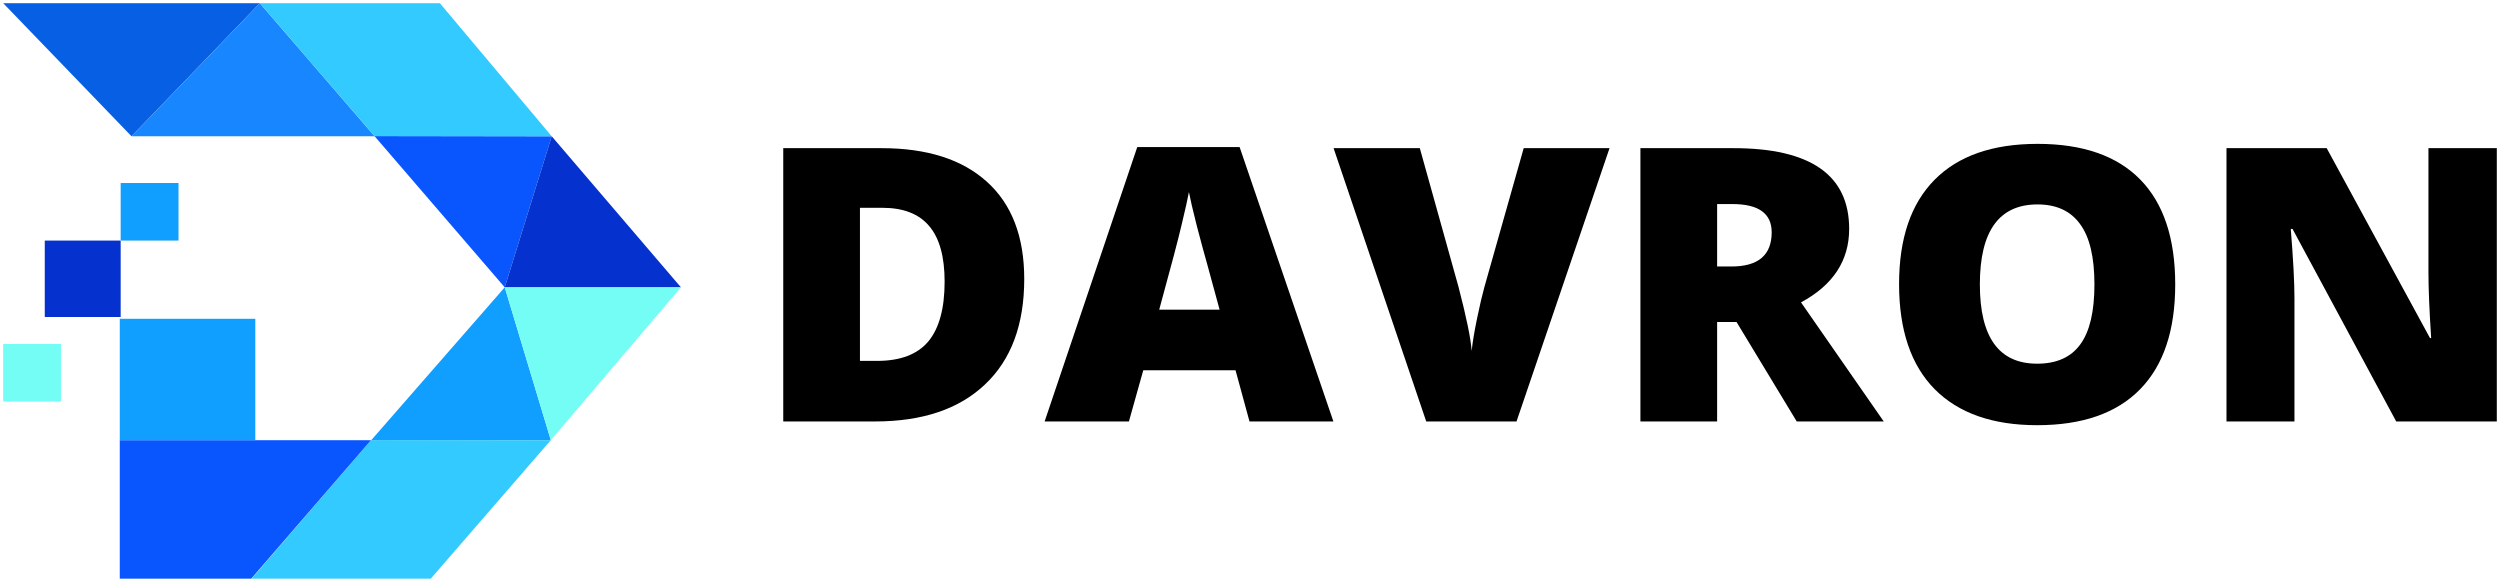
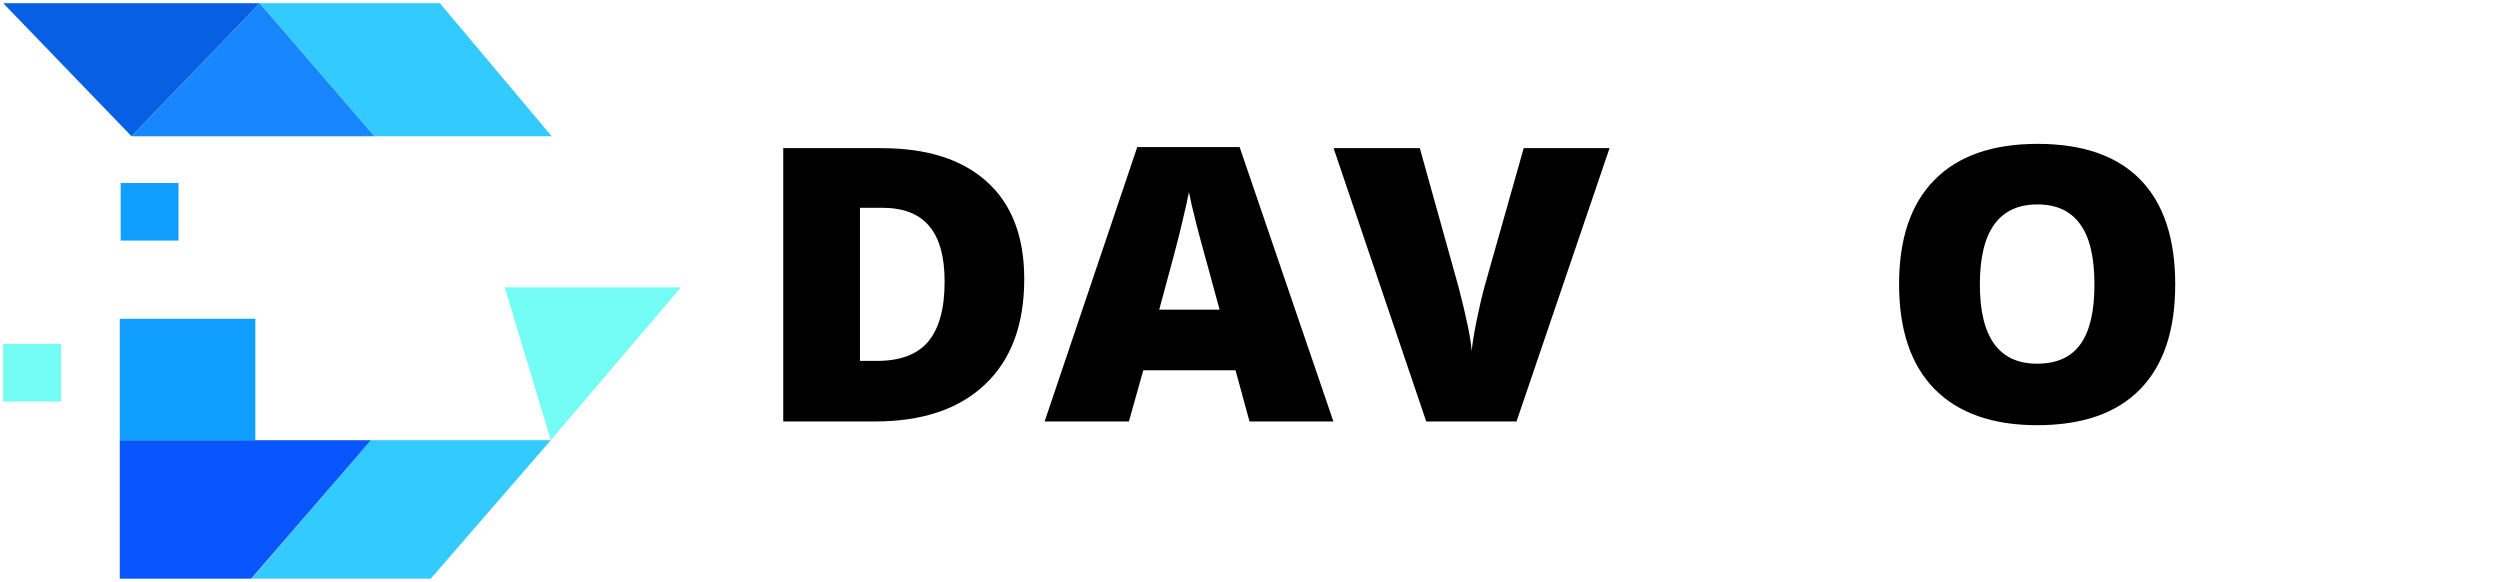
<svg xmlns="http://www.w3.org/2000/svg" width="391" height="91" viewBox="0 0 391 91" fill="none">
  <path d="M20.569 21.312L40.639 0.5H0.5L20.569 21.312Z" fill="#075FE4" />
  <path d="M40.639 0.5L58.588 21.312H20.569L40.639 0.5Z" fill="#1786FF" />
-   <path d="M86.289 21.313L78.939 44.938L58.56 21.27L86.289 21.313Z" fill="#0956FF" />
-   <path d="M86.148 68.844L78.94 44.938L58.011 68.901L86.148 68.844Z" fill="#109EFF" />
-   <path d="M86.289 21.312L106.5 44.938H78.94L86.289 21.312Z" fill="#0532CF" />
+   <path d="M86.148 68.844L78.94 44.938L86.148 68.844Z" fill="#109EFF" />
  <path d="M86.148 68.844L106.5 44.938H78.94L86.148 68.844Z" fill="#74FDF4" />
  <path d="M58.588 21.312H86.289L68.795 0.5H40.639L58.588 21.312Z" fill="#33CAFF" />
  <path d="M58.023 68.844H86.148L67.374 90.5H39.367L58.023 68.844Z" fill="#33CAFF" />
  <path d="M18.732 68.844H58.023L39.298 90.5H18.732V68.844Z" fill="#0956FF" />
  <path d="M18.732 49.859H39.932V68.844H18.732V49.859Z" fill="#109EFF" />
-   <path d="M7.001 37.625H18.873V49.578H7.001V37.625Z" fill="#0532CF" />
  <path d="M0.5 53.797H9.545V62.797H0.5V53.797Z" fill="#74FDF4" />
  <path d="M18.873 28.625H27.919V37.625H18.873V28.625Z" fill="#109EFF" />
  <path d="M160.191 43.638C160.191 50.771 158.146 56.267 154.056 60.127C149.986 63.986 144.256 65.915 136.866 65.915H122.5V23.172H137.868C144.995 23.172 150.493 24.927 154.36 28.435C158.248 31.943 160.191 37.011 160.191 43.638ZM147.739 44.047C147.739 40.129 146.929 37.225 145.309 35.335C143.71 33.444 141.27 32.499 137.99 32.499H134.497V56.443H137.17C140.814 56.443 143.487 55.429 145.188 53.402C146.888 51.356 147.739 48.237 147.739 44.047Z" fill="black" />
  <path d="M195.422 65.915L193.236 57.905H178.809L176.562 65.915H163.38L177.868 22.997H193.874L208.543 65.915H195.422ZM190.745 48.432L188.832 41.416C188.386 39.856 187.84 37.839 187.192 35.364C186.564 32.889 186.149 31.115 185.947 30.043C185.764 31.037 185.4 32.674 184.853 34.955C184.327 37.235 183.142 41.727 181.3 48.432H190.745Z" fill="black" />
  <path d="M238.307 23.172H251.732L237.184 65.915H223.061L208.573 23.172H222.058L228.102 44.836C229.358 49.65 230.046 53.003 230.168 54.893C230.309 53.529 230.593 51.824 231.018 49.777C231.443 47.731 231.818 46.123 232.142 44.953L238.307 23.172Z" fill="black" />
-   <path d="M268.558 50.362V65.915H256.561V23.172H271.109C283.177 23.172 289.21 27.382 289.21 35.802C289.21 40.753 286.7 44.583 281.678 47.292L294.616 65.915H281.01L271.595 50.362H268.558ZM268.558 41.679H270.805C274.996 41.679 277.092 39.895 277.092 36.329C277.092 33.386 275.037 31.914 270.927 31.914H268.558V41.679Z" fill="black" />
  <path d="M340.204 44.485C340.204 51.677 338.372 57.145 334.707 60.887C331.042 64.629 325.677 66.5 318.61 66.5C311.645 66.5 306.299 64.619 302.574 60.858C298.869 57.096 297.016 51.619 297.016 44.427C297.016 37.313 298.858 31.885 302.544 28.142C306.249 24.381 311.625 22.5 318.671 22.5C325.737 22.5 331.093 24.361 334.738 28.084C338.382 31.807 340.204 37.274 340.204 44.485ZM309.65 44.485C309.65 52.749 312.637 56.881 318.61 56.881C321.647 56.881 323.895 55.878 325.353 53.87C326.831 51.863 327.57 48.734 327.57 44.485C327.57 40.217 326.821 37.069 325.322 35.042C323.844 32.996 321.627 31.972 318.671 31.972C312.657 31.972 309.65 36.143 309.65 44.485Z" fill="black" />
-   <path d="M390.5 65.915H374.767L358.549 35.802H358.276C358.66 40.538 358.853 44.154 358.853 46.649V65.915H348.223V23.172H363.894L380.052 52.876H380.234C379.951 48.569 379.809 45.109 379.809 42.497V23.172H390.5V65.915Z" fill="black" />
</svg>